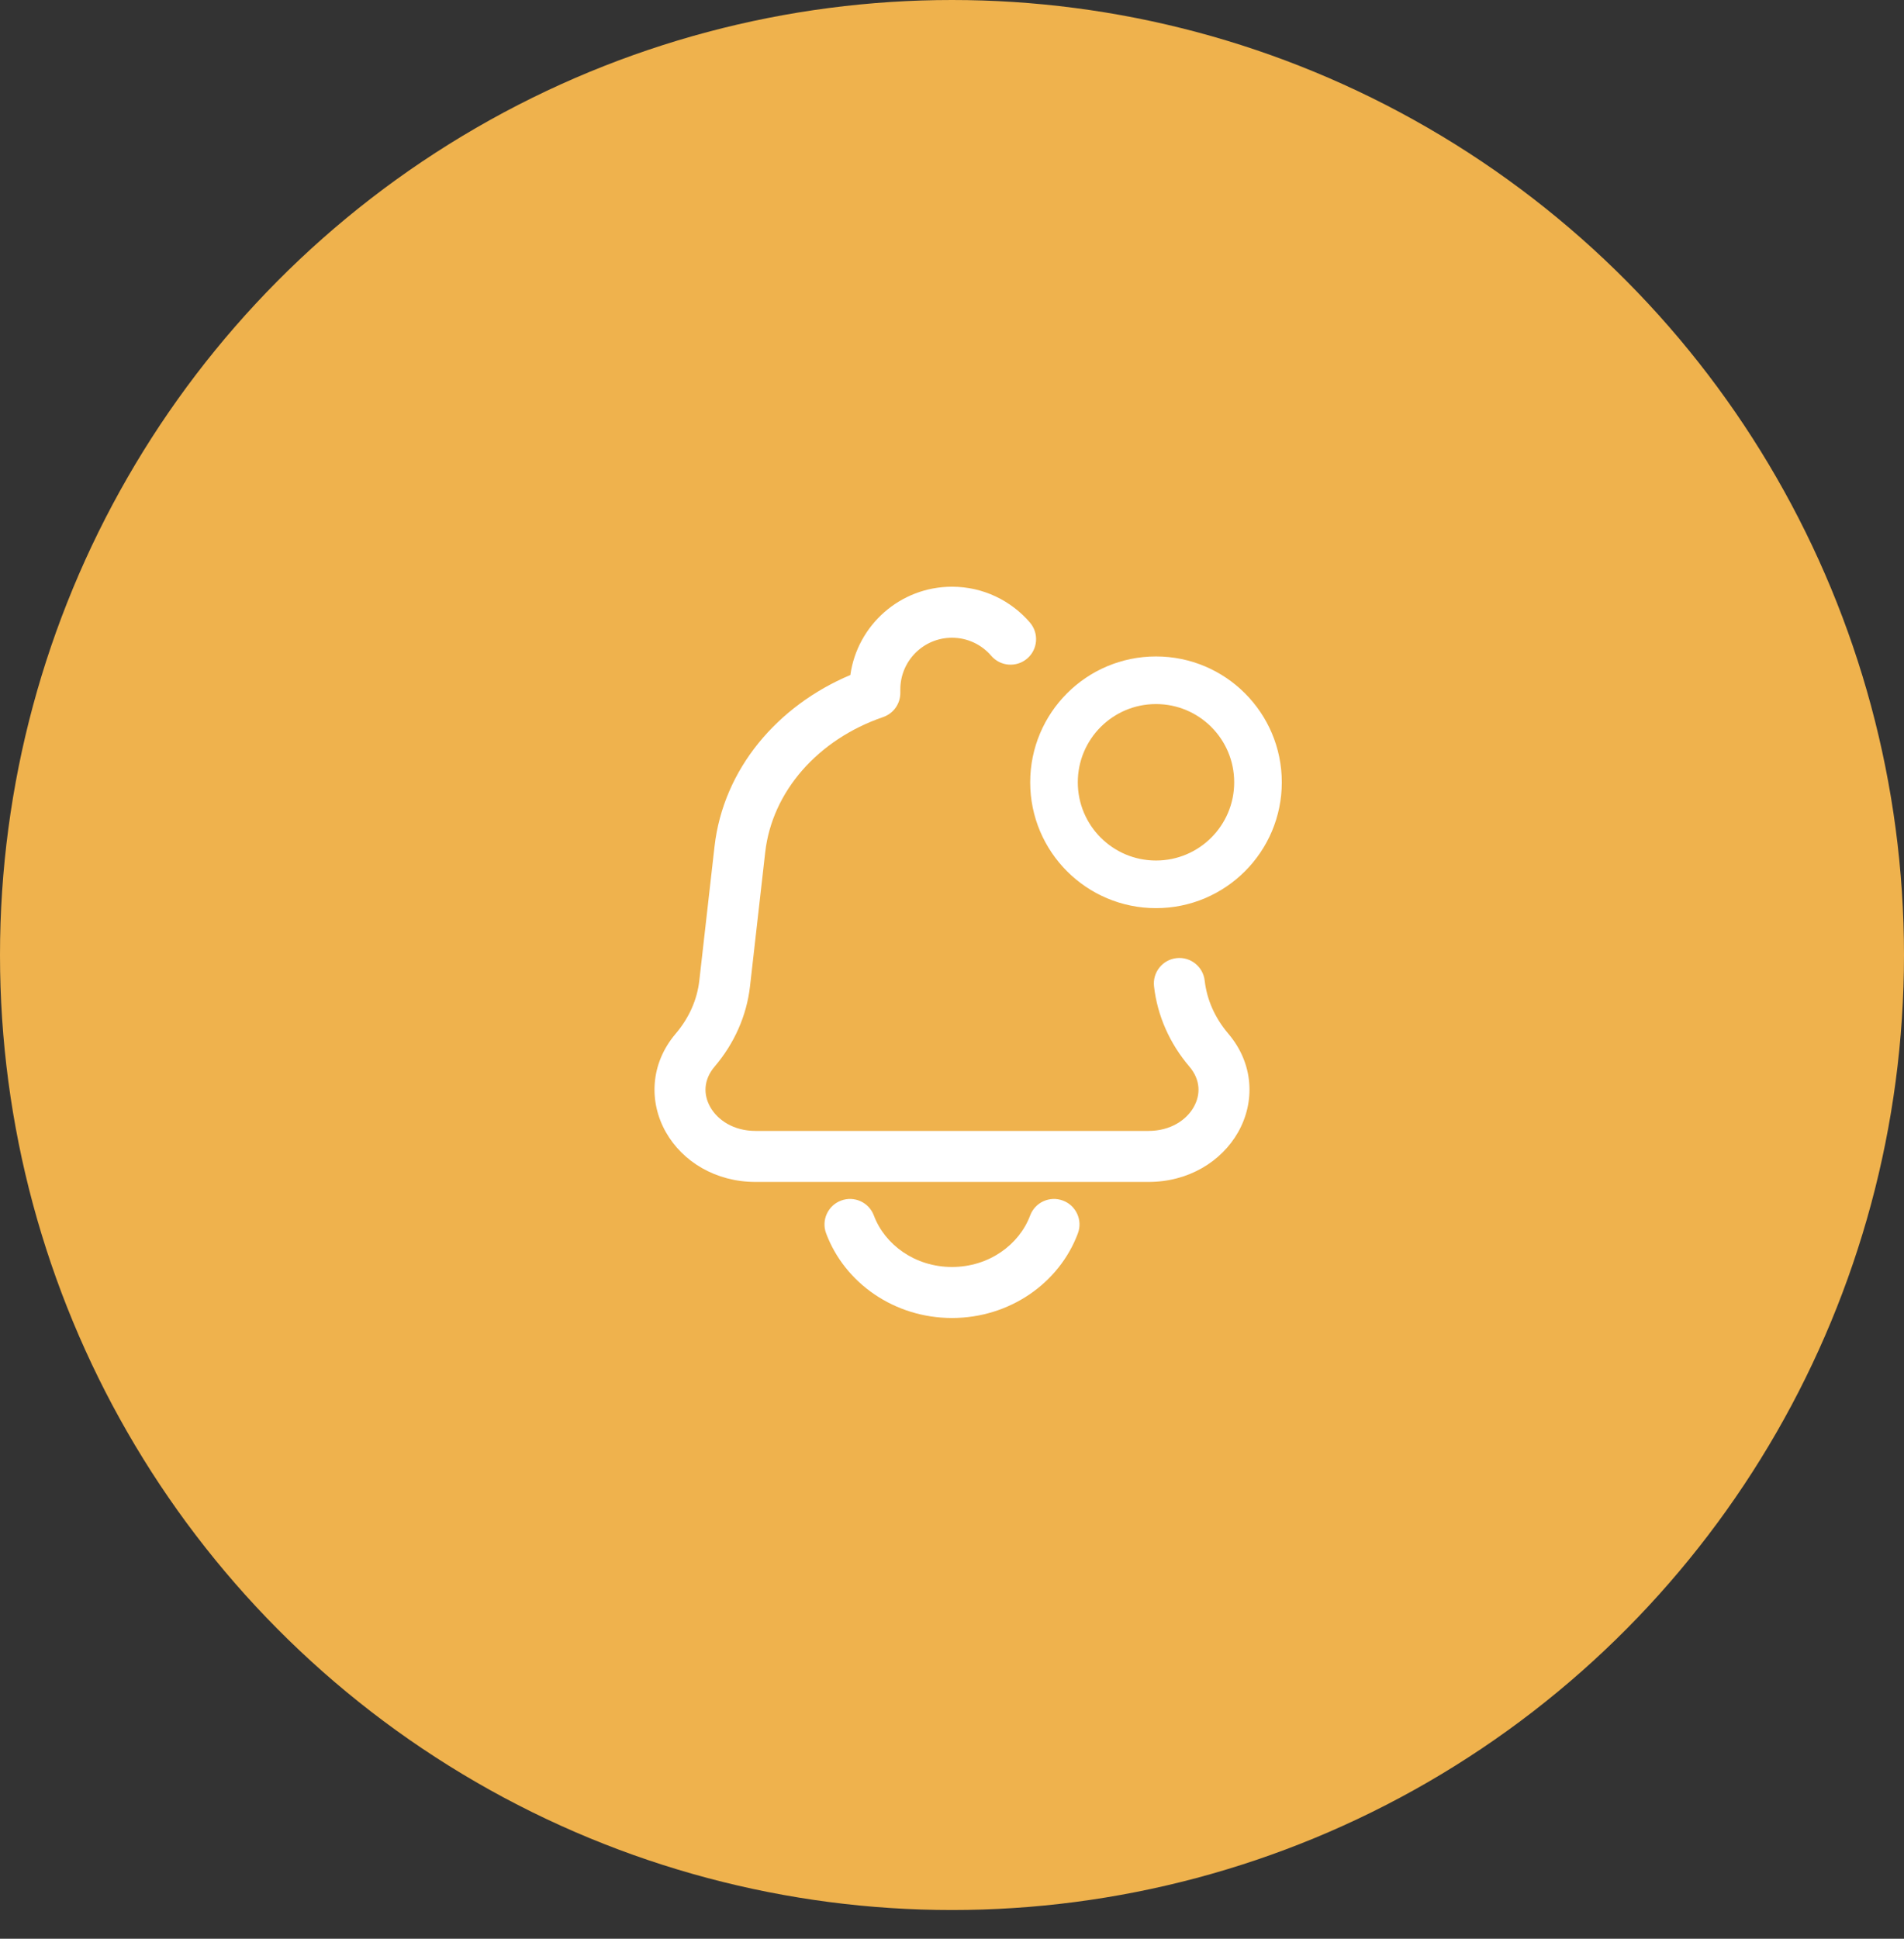
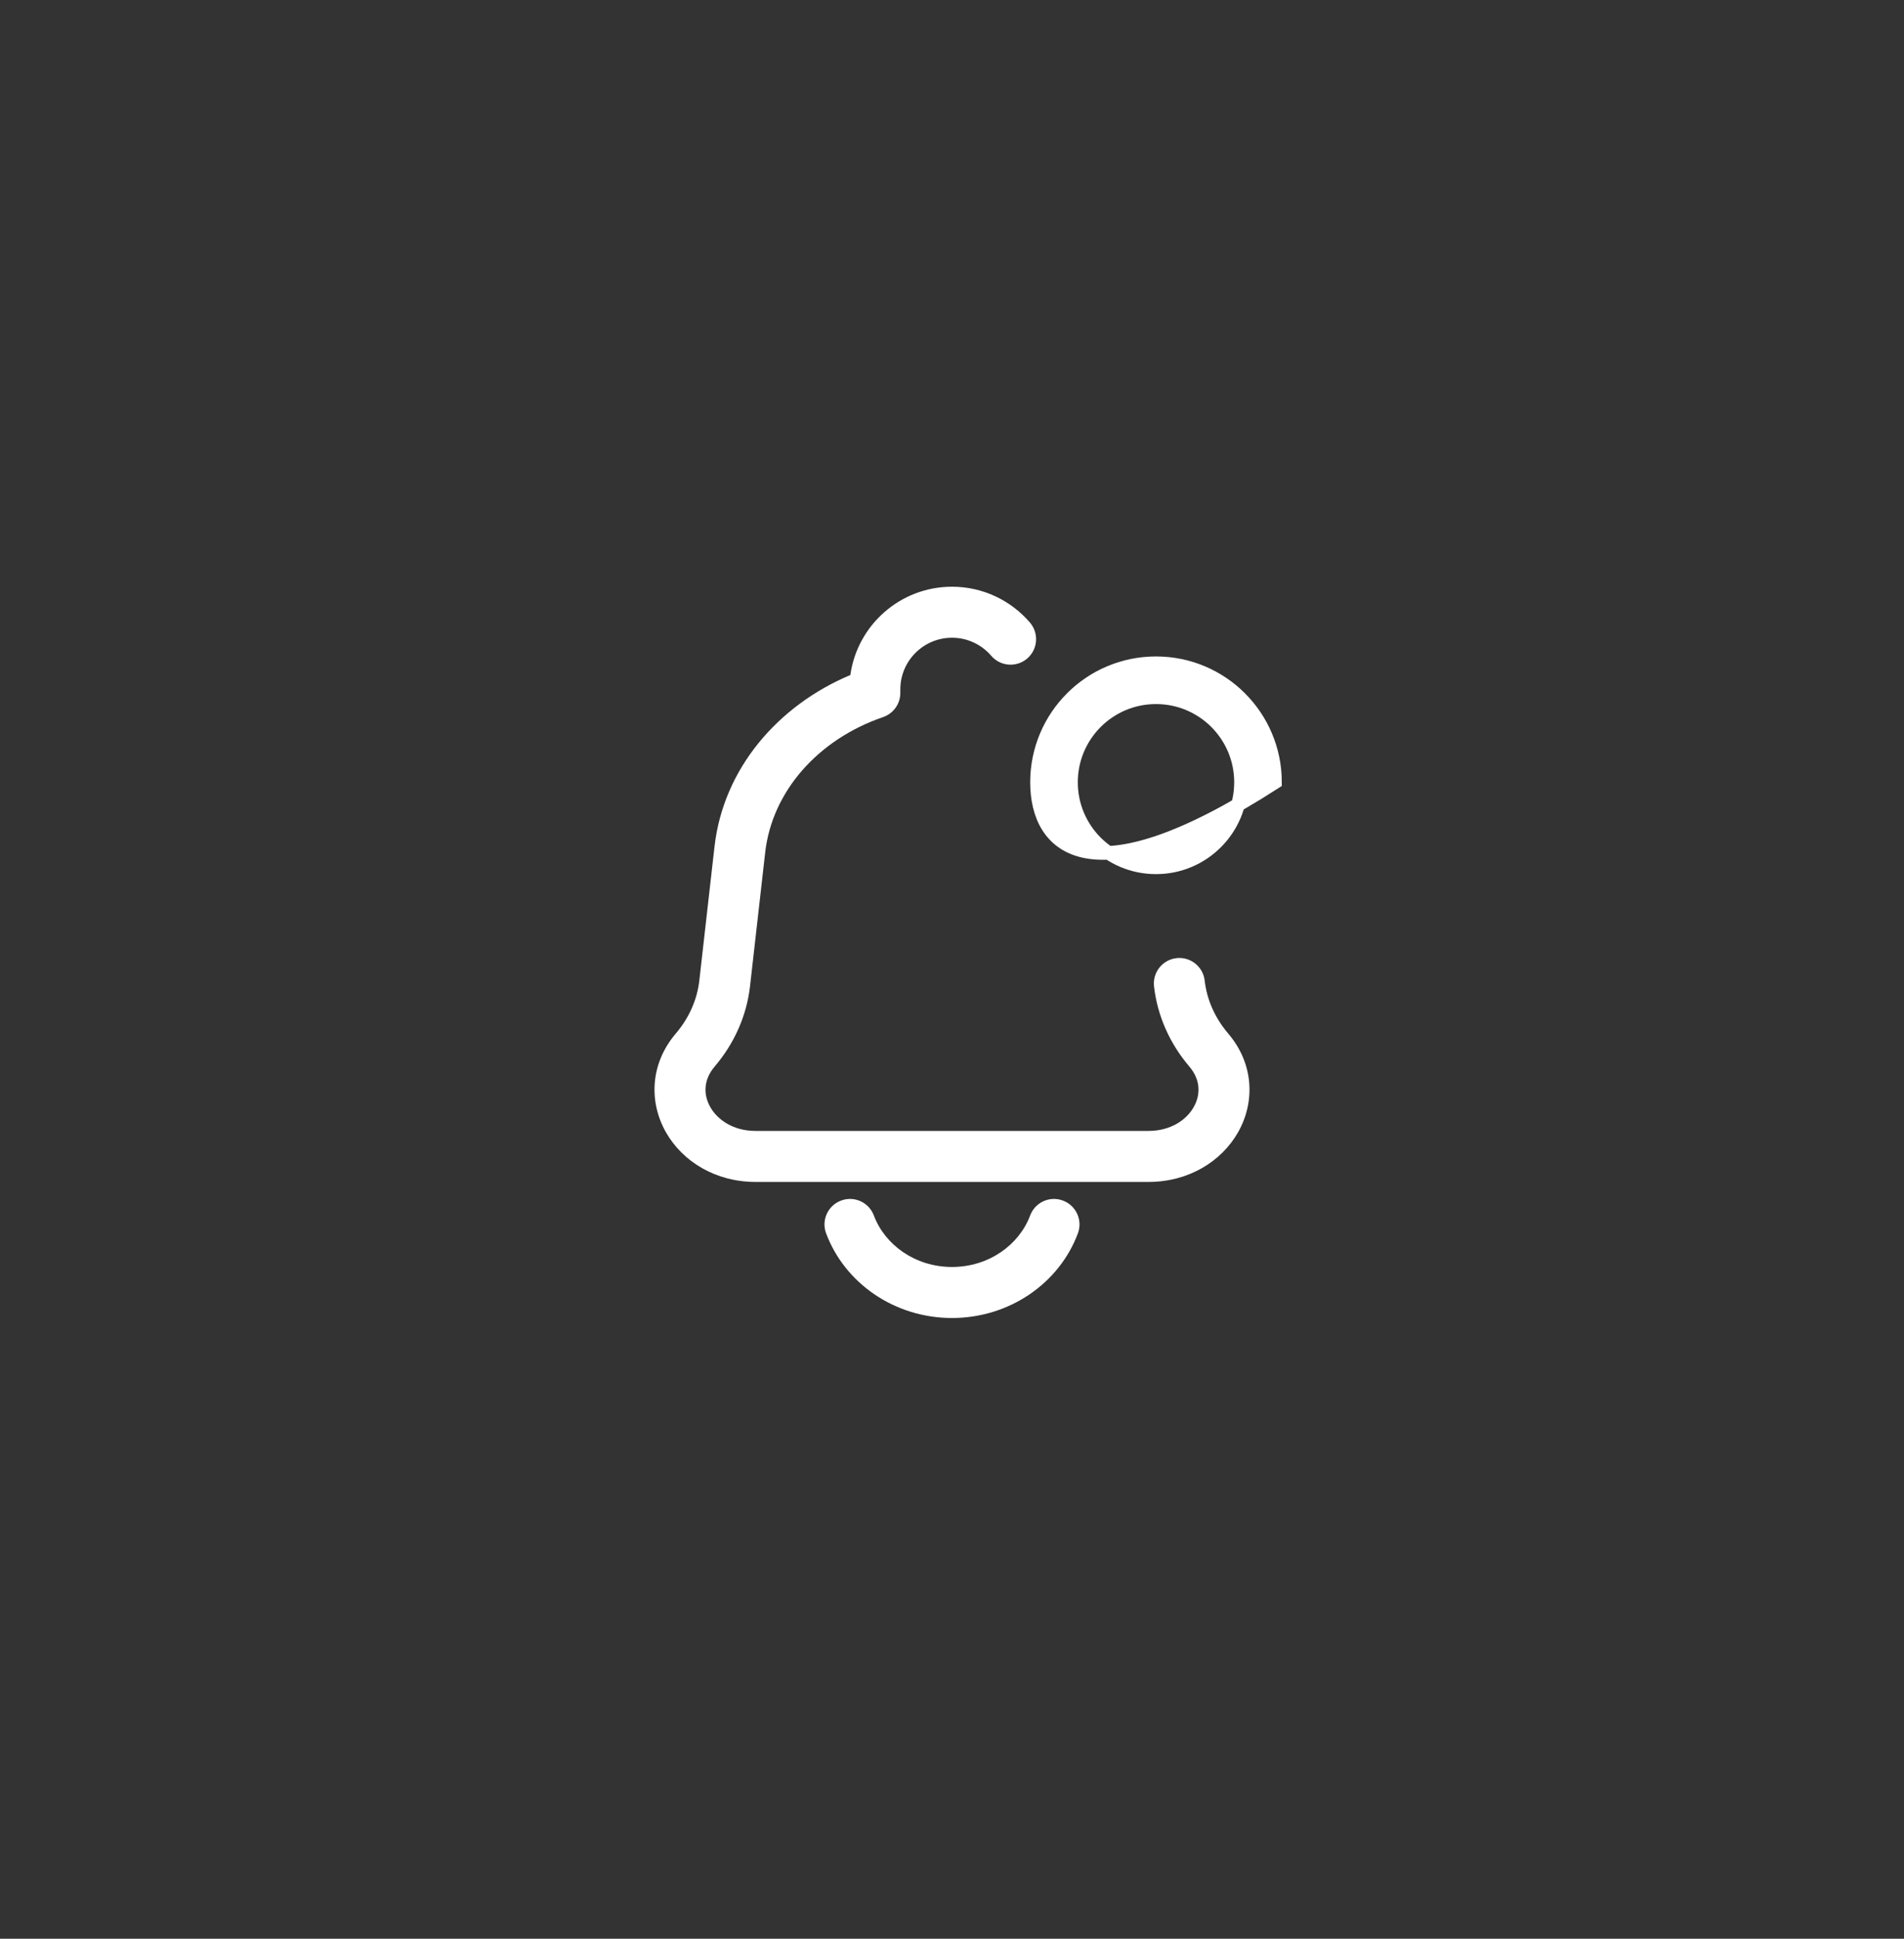
<svg xmlns="http://www.w3.org/2000/svg" width="56" height="57" viewBox="0 0 56 57" fill="none">
  <rect x="0" y="0" width="56" height="57" fill="#333333" stroke="none" />
-   <ellipse cx="28" cy="28.078" rx="28" ry="28.078" fill="#EFB24D" />
  <path fill-rule="evenodd" clip-rule="evenodd" d="M25.01 19.846C25.216 18.379 26.476 17.25 28 17.25C28.917 17.25 29.739 17.66 30.292 18.303C30.562 18.618 30.526 19.091 30.212 19.361C29.897 19.631 29.424 19.595 29.154 19.281C28.874 18.955 28.461 18.75 28 18.75C27.161 18.75 26.48 19.43 26.48 20.27V20.374C26.48 20.694 26.276 20.979 25.973 21.083C24.056 21.74 22.709 23.271 22.506 25.06L22.059 29C21.96 29.865 21.596 30.68 21.019 31.358C20.687 31.748 20.684 32.185 20.891 32.549C21.105 32.926 21.568 33.25 22.223 33.25H33.777C34.432 33.25 34.896 32.926 35.109 32.549C35.316 32.185 35.313 31.748 34.981 31.358C34.404 30.68 34.04 29.865 33.942 29C33.895 28.588 34.191 28.217 34.602 28.17C35.014 28.123 35.385 28.419 35.432 28.831C35.495 29.385 35.729 29.923 36.123 30.386C36.889 31.285 36.912 32.412 36.414 33.289C35.923 34.154 34.951 34.75 33.777 34.75H22.223C21.05 34.75 20.077 34.154 19.586 33.289C19.088 32.412 19.111 31.285 19.877 30.386C20.271 29.923 20.505 29.385 20.568 28.831L21.015 24.891C21.276 22.598 22.877 20.744 25.01 19.846ZM24.737 35.298C25.125 35.152 25.557 35.349 25.702 35.737C26.025 36.598 26.916 37.25 28 37.25C29.085 37.25 29.975 36.598 30.298 35.737C30.443 35.349 30.875 35.152 31.263 35.298C31.651 35.443 31.848 35.875 31.702 36.263C31.152 37.733 29.686 38.75 28 38.75C26.315 38.75 24.849 37.733 24.298 36.263C24.152 35.875 24.349 35.443 24.737 35.298Z" fill="white" />
-   <path fill-rule="evenodd" clip-rule="evenodd" d="M34 20.5C32.619 20.5 31.5 21.619 31.5 23C31.5 24.381 32.619 25.5 34 25.5C35.381 25.5 36.5 24.381 36.5 23C36.5 21.619 35.381 20.5 34 20.5ZM30.5 23C30.5 21.067 32.067 19.5 34 19.5C35.933 19.5 37.5 21.067 37.5 23C37.5 24.933 35.933 26.5 34 26.5C32.067 26.5 30.5 24.933 30.5 23Z" fill="white" stroke="white" stroke-width="0.4" stroke-linecap="round" />
+   <path fill-rule="evenodd" clip-rule="evenodd" d="M34 20.5C32.619 20.5 31.5 21.619 31.5 23C31.5 24.381 32.619 25.5 34 25.5C35.381 25.5 36.5 24.381 36.5 23C36.5 21.619 35.381 20.5 34 20.5ZM30.5 23C30.5 21.067 32.067 19.5 34 19.5C35.933 19.5 37.5 21.067 37.5 23C32.067 26.5 30.5 24.933 30.5 23Z" fill="white" stroke="white" stroke-width="0.4" stroke-linecap="round" />
</svg>